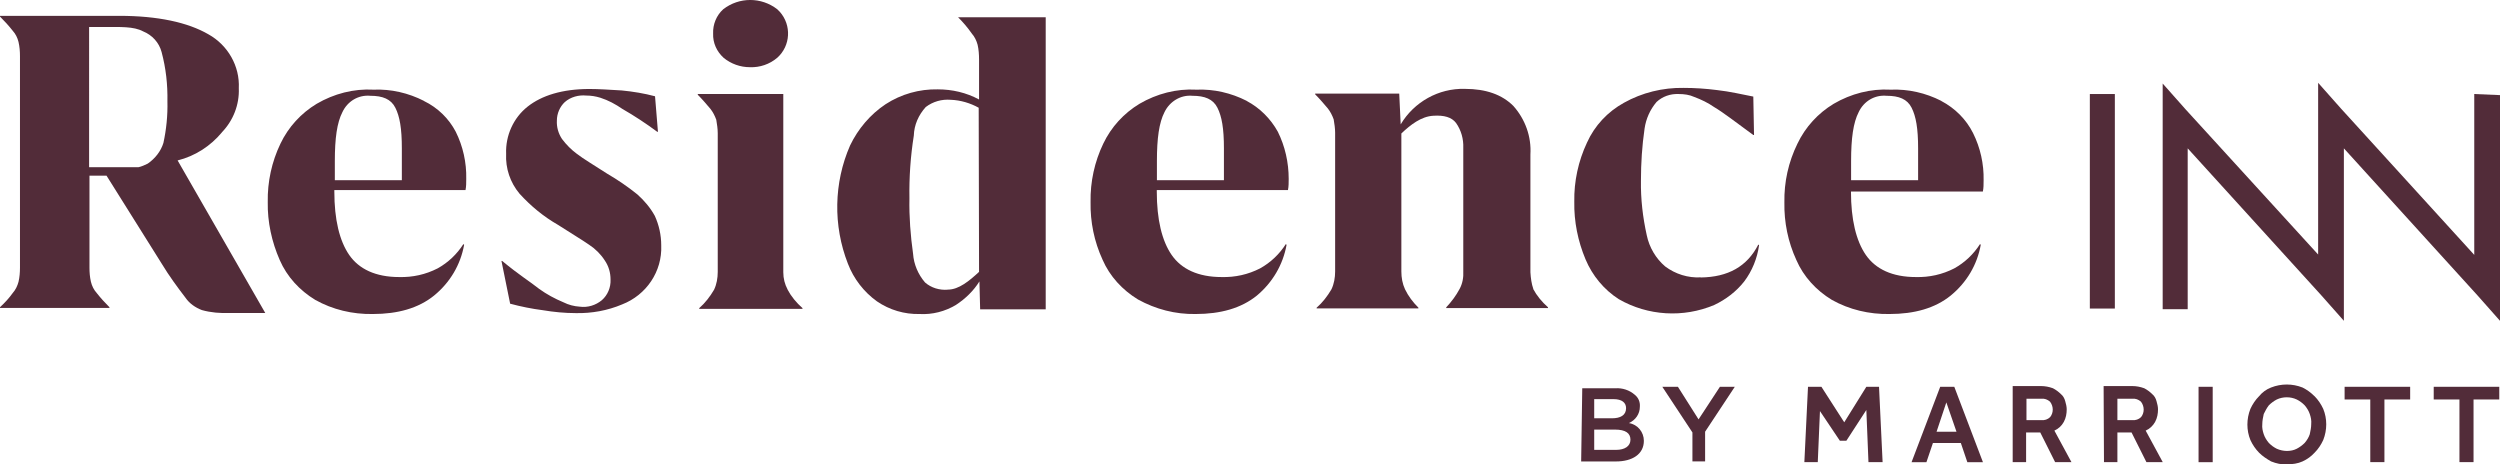
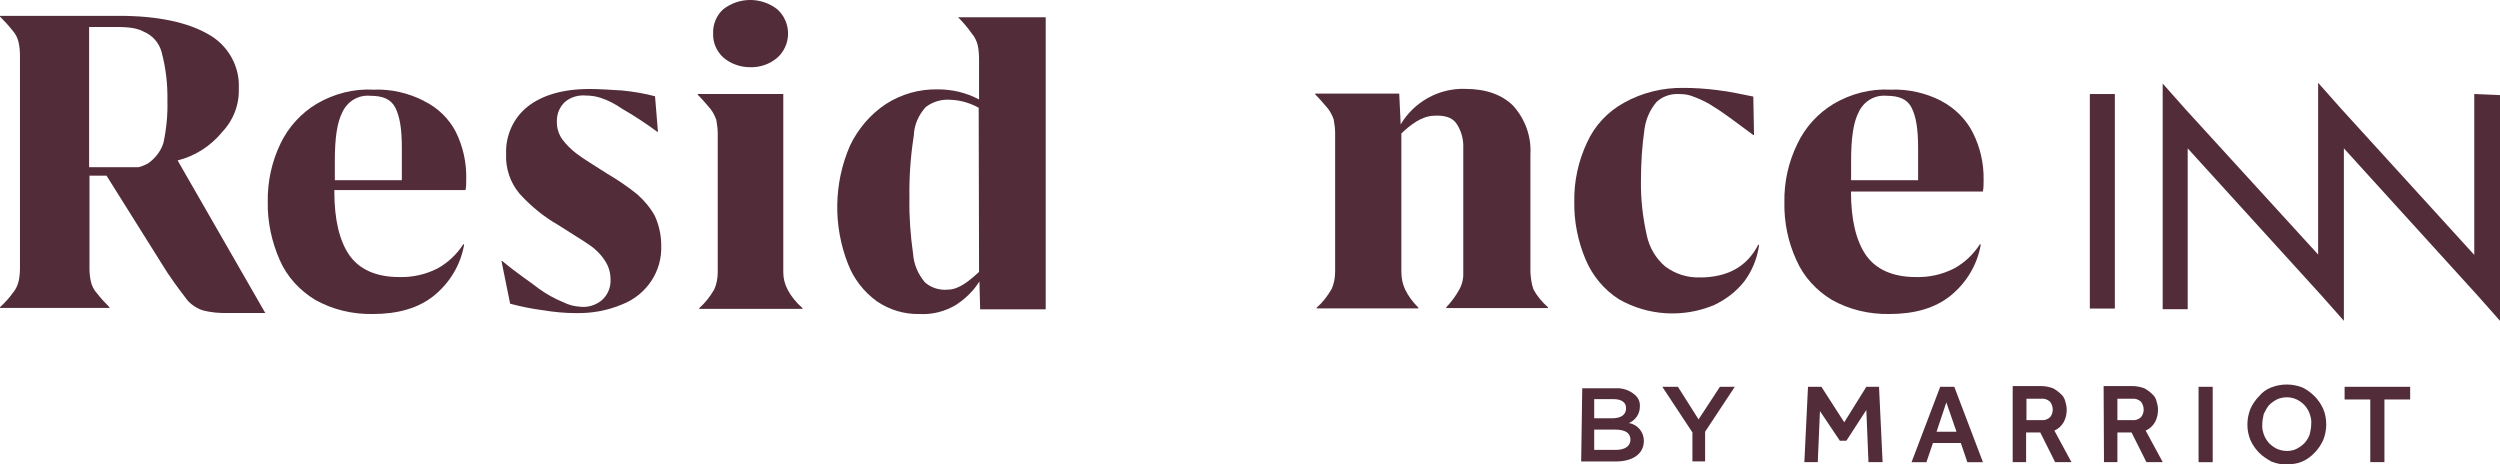
<svg xmlns="http://www.w3.org/2000/svg" id="a" viewBox="0 0 411.85 76.5">
  <path d="m268.36,69.69c1.07-.48,1.79-1.49,1.79-2.69.06-.78-.24-1.49-.84-1.97-.9-.78-2.03-1.13-3.16-1.07h-5.49l-.18,12.06h5.73c2.69,0,4.6-1.19,4.6-3.4,0-1.43-1.01-2.69-2.45-2.92Zm-2.57-3.94c1.43,0,2.09.6,2.09,1.49,0,1.19-.96,1.67-2.33,1.67h-2.92v-3.16h3.16Zm.48,8.36h-3.64v-3.34h3.4c1.79,0,2.57.6,2.57,1.67s-.96,1.67-2.33,1.67Z" style="fill:#522c39;" />
  <polygon points="279.82 69.09 276.42 63.72 273.85 63.72 278.81 71.24 278.81 76.01 280.9 76.01 280.9 71.12 285.79 63.72 283.34 63.72 279.82 69.09" style="fill:#522c39;" />
  <polygon points="307.46 63.72 303.82 69.57 300.06 63.72 297.85 63.72 297.25 76.13 299.46 76.13 299.82 67.72 303.1 72.61 304.17 72.61 307.46 67.54 307.81 76.13 310.14 76.13 309.55 63.72 307.46 63.72" style="fill:#522c39;" />
  <path d="m381.29,65.27c-.6-.6-1.25-1.07-1.97-1.43-1.67-.66-3.52-.66-5.19,0-.78.3-1.43.78-1.97,1.43-.6.6-1.07,1.31-1.43,2.09-.66,1.67-.66,3.52,0,5.13.36.78.84,1.49,1.43,2.09.6.6,1.25,1.01,1.97,1.43.9.36,1.73.54,2.63.48.9,0,1.79-.12,2.57-.48.78-.36,1.43-.84,1.97-1.43.6-.6,1.07-1.31,1.43-2.09.66-1.67.66-3.52,0-5.13-.36-.78-.84-1.49-1.43-2.09Zm-.54,4.6c0,.54-.12,1.13-.24,1.67-.18.54-.48,1.01-.84,1.43-.36.36-.84.72-1.31.96s-1.01.36-1.61.36c-.54,0-1.13-.12-1.67-.36-.48-.24-.9-.54-1.31-.96-.36-.42-.66-.9-.84-1.43-.18-.54-.3-1.07-.24-1.67,0-.54.12-1.13.24-1.67.24-.48.48-.96.84-1.43.36-.36.84-.72,1.31-.96,1.01-.48,2.27-.48,3.28,0,.48.24.9.54,1.31.96.36.42.66.9.84,1.43.18.54.3,1.07.24,1.67Z" style="fill:#522c39;" />
  <path d="m355.03,69.51c.36-.66.48-1.37.48-2.09,0-.42-.12-.9-.24-1.31-.12-.48-.36-.9-.72-1.19-.36-.36-.84-.72-1.31-.96-.66-.24-1.31-.36-1.97-.36h-4.72l.06,12.53h2.21v-4.89h2.33l2.45,4.89h2.69l-2.81-5.19c.66-.3,1.19-.78,1.55-1.43Zm-2.33-.78c-.36.36-.9.54-1.43.48h-2.45v-3.52h2.45c.54-.06,1.01.12,1.43.48.6.78.6,1.85,0,2.57Z" style="fill:#522c39;" />
-   <polygon points="400.93 65.81 405.17 65.81 405.17 76.13 407.49 76.13 407.49 65.81 411.73 65.81 411.73 63.72 400.93 63.72 400.93 65.81" style="fill:#522c39;" />
  <polygon points="386.25 65.81 390.48 65.81 390.48 76.13 392.81 76.13 392.81 65.81 397.05 65.81 397.05 63.72 386.25 63.72 386.25 65.81" style="fill:#522c39;" />
  <rect x="362.19" y="63.72" width="2.33" height="12.42" style="fill:#522c39;" />
  <path d="m339.99,69.51c.36-.66.48-1.37.48-2.09,0-.42-.12-.9-.24-1.31-.12-.48-.36-.9-.72-1.19-.36-.36-.84-.72-1.31-.96-.66-.24-1.31-.36-1.97-.36h-4.66v12.53h2.21v-4.89h2.33l2.45,4.89h2.69l-2.81-5.19c.66-.3,1.19-.78,1.55-1.43Zm-2.27-.78c-.36.36-.9.54-1.43.48h-2.45v-3.52h2.45c.54-.06,1.01.12,1.43.48.6.78.6,1.85,0,2.57Z" style="fill:#522c39;" />
  <path d="m319.63,63.72l-4.72,12.42h2.45l1.07-3.16h4.6l1.07,3.16h2.57l-4.72-12.42h-2.33Zm-.6,7.4l1.61-4.83,1.67,4.83h-3.28Z" style="fill:#522c39;" />
  <rect x="344.28" y="15.49" width="4.12" height="35.34" style="fill:#522c39;" />
  <polygon points="407.61 15.49 407.61 41.99 385.65 17.88 381.89 13.64 381.89 41.93 360.04 18 356.28 13.76 356.28 50.94 360.4 50.94 360.4 24.44 382.49 48.74 386.13 52.85 386.13 24.44 408.21 48.74 411.85 52.85 411.85 15.67 407.61 15.49" style="fill:#522c39;" />
  <path d="m36.53,21.82c1.91-1.97,2.92-4.6,2.81-7.28.18-3.64-1.79-7.1-5.01-8.89-3.4-1.97-8.36-3.04-14.68-3.04H0v.12c.72.72,1.43,1.49,2.09,2.33.48.54.78,1.13.96,1.85.18.78.24,1.55.24,2.33v34.86c0,.78-.06,1.55-.24,2.33-.18.66-.48,1.31-.96,1.85-.6.84-1.31,1.61-2.09,2.33v.12h18.03v-.12c-.72-.72-1.43-1.49-2.09-2.33-.48-.54-.78-1.13-.96-1.85-.18-.78-.24-1.55-.24-2.33v-15.16h2.81l9.13,14.56c1.19,1.97,2.51,3.76,3.88,5.55.66.96,1.61,1.61,2.69,2.03,1.49.42,3.04.54,4.6.48h5.85l-14.44-25.13c2.87-.72,5.37-2.33,7.28-4.6Zm-9.61,1.73c-.42,1.37-1.37,2.57-2.57,3.4-.48.24-1.01.48-1.55.6h-8.12V4.45h2.33c2.81,0,5.01-.12,6.57.72,1.49.6,2.63,1.85,3.04,3.4.72,2.69,1.01,5.37.96,8.12.06,2.33-.18,4.66-.66,6.86Z" style="fill:#522c39;" />
  <path d="m107.86,35.54c-.72-1.31-1.73-2.51-2.87-3.52-1.55-1.25-3.22-2.39-4.95-3.4-2.21-1.43-3.94-2.45-5.01-3.28-.9-.66-1.73-1.49-2.45-2.45-.6-.9-.9-1.97-.84-3.04,0-1.13.48-2.27,1.31-3.04.96-.84,2.27-1.19,3.52-1.07.78,0,1.55.12,2.33.36,1.31.42,2.51,1.07,3.64,1.85,1.97,1.13,3.88,2.39,5.73,3.76h.12l-.48-5.85c-1.79-.48-3.64-.78-5.49-.96-2.03-.12-3.76-.24-5.31-.24-4.48,0-7.88,1.07-10.21,2.92s-3.64,4.78-3.52,7.76c-.12,2.39.66,4.72,2.21,6.57,1.85,2.03,3.94,3.76,6.33,5.13,2.21,1.43,3.94,2.45,5.13,3.28,1.01.66,1.91,1.55,2.57,2.57.66.96.96,2.03.96,3.16.06,1.31-.48,2.57-1.43,3.4-1.01.84-2.33,1.25-3.64,1.07-.96-.06-1.85-.3-2.69-.72-1.43-.6-2.75-1.31-4-2.21-1.49-1.19-3.28-2.27-6.09-4.6h-.12l1.43,7.04c1.79.48,3.58.84,5.37,1.07,1.79.3,3.64.48,5.43.48,2.63.06,5.25-.42,7.64-1.43,4-1.55,6.63-5.43,6.45-9.73,0-1.67-.36-3.34-1.07-4.89Z" style="fill:#522c39;" />
  <path d="m69.84,16.62c-2.57-1.31-5.43-1.97-8.3-1.85-3.28-.18-6.51.66-9.37,2.33-2.57,1.55-4.66,3.82-5.97,6.57-1.43,2.98-2.15,6.27-2.09,9.61-.06,3.28.66,6.57,1.97,9.55,1.19,2.75,3.28,5.01,5.85,6.57,2.87,1.61,6.15,2.39,9.49,2.33,4.12,0,7.52-.96,10.09-3.04,2.63-2.15,4.36-5.07,4.95-8.36l-.12-.12c-1.07,1.67-2.51,3.04-4.24,4-1.97,1.01-4.12,1.49-6.33,1.43-3.88,0-6.63-1.31-8.24-3.64-1.61-2.33-2.45-5.85-2.45-10.45v-.24h21.61c.12-.6.12-1.19.12-1.85.06-2.69-.54-5.37-1.73-7.76-1.13-2.15-2.92-3.94-5.25-5.07Zm-3.64,13.07h-11.04v-3.16c0-3.76.36-6.33,1.25-8.06.84-1.79,2.63-2.87,4.6-2.69,2.03,0,3.4.54,4.12,1.97.72,1.43,1.07,3.4,1.07,6.69v5.25Z" style="fill:#522c39;" />
  <path d="m119.2,9.52c1.25,1.01,2.75,1.55,4.36,1.55,1.61.06,3.22-.48,4.48-1.55,2.21-1.97,2.39-5.37.42-7.58l-.06-.06-.36-.36c-2.63-2.03-6.27-2.03-8.89,0-1.13,1.01-1.73,2.51-1.67,4-.06,1.55.6,2.98,1.73,4Z" style="fill:#522c39;" />
  <path d="m252.6,47.6c-.3-.84-.42-1.79-.48-2.75v-19.4c.18-2.92-.84-5.79-2.81-8-1.85-1.85-4.48-2.81-8-2.81-4.3-.12-8.36,2.15-10.56,5.85l-.24-5.07h-13.85v.12c.72.72,1.43,1.55,2.09,2.33.42.54.72,1.13.96,1.79.12.72.24,1.49.24,2.21v22.86c0,1.01-.18,2.03-.6,2.92-.66,1.13-1.49,2.21-2.45,3.04v.12h16.77v-.12c-.9-.9-1.67-1.91-2.21-3.04-.42-.9-.6-1.91-.6-2.92v-22.74c1.49-1.43,3.28-2.81,5.25-2.92,1.79-.12,3.04.24,3.76,1.19.84,1.19,1.25,2.63,1.19,4.12v20.29c.06,1.01-.12,2.03-.6,2.92-.6,1.13-1.37,2.15-2.21,3.04v.12h16.77v-.12c-1.01-.9-1.85-1.91-2.45-3.04Z" style="fill:#522c39;" />
  <path d="m280.18,45.69c-2.09.12-4.18-.54-5.85-1.79-1.55-1.31-2.63-3.16-3.04-5.13-.66-2.98-1.01-5.97-.96-9.01,0-2.87.18-5.73.6-8.6.24-1.61.9-3.1,1.97-4.36.96-.9,2.27-1.37,3.64-1.31.9,0,1.79.12,2.57.48,1.13.42,2.27.96,3.28,1.67,1.43.84,3.52,2.45,6.45,4.6h.12l-.12-6.33c-1.85-.36-3.88-.84-5.97-1.07-1.85-.24-3.7-.36-5.49-.36-3.46-.06-6.86.78-9.85,2.45-2.69,1.49-4.83,3.76-6.09,6.57-1.43,3.04-2.15,6.39-2.09,9.73-.06,3.28.6,6.51,1.85,9.49,1.13,2.69,3.04,5.01,5.49,6.57,4.78,2.75,10.62,3.1,15.7.96,1.91-.9,3.64-2.21,4.95-3.88,1.31-1.73,2.15-3.82,2.45-5.97l-.12-.12c-1.85,3.64-5.01,5.37-9.49,5.43Z" style="fill:#522c39;" />
  <path d="m129.76,47.72c-.48-.9-.72-1.85-.72-2.87V15.49h-14.09v.12c.72.72,1.43,1.55,2.09,2.33.42.54.72,1.13.96,1.79.12.72.24,1.49.24,2.21v22.86c0,1.01-.18,2.03-.6,2.92-.66,1.13-1.49,2.21-2.45,3.04v.12h17.01v-.12c-1.01-.9-1.85-1.91-2.45-3.04Z" style="fill:#522c39;" />
  <path d="m319.81,16.62c-2.57-1.31-5.43-1.97-8.36-1.85-3.28-.18-6.51.66-9.37,2.33-2.57,1.55-4.66,3.82-5.97,6.57-1.49,3.04-2.21,6.33-2.15,9.67-.06,3.28.6,6.51,1.97,9.49,1.19,2.75,3.28,5.01,5.85,6.57,2.87,1.61,6.15,2.39,9.49,2.33,4.12,0,7.52-.96,10.09-3.04,2.63-2.15,4.36-5.07,4.95-8.36l-.12-.12c-1.07,1.67-2.51,3.04-4.24,4-1.97,1.01-4.12,1.49-6.33,1.43-3.88,0-6.63-1.31-8.24-3.64-1.61-2.33-2.45-5.85-2.45-10.45h21.73c.12-.6.12-1.19.12-1.85.06-2.69-.54-5.37-1.73-7.76-1.13-2.27-2.98-4.12-5.25-5.31Zm-3.82,13.07h-11.04v-3.16c0-3.76.36-6.33,1.25-8.06.84-1.79,2.63-2.87,4.6-2.69,2.03,0,3.4.54,4.12,1.97.72,1.43,1.07,3.4,1.07,6.69v5.25Z" style="fill:#522c39;" />
-   <path d="m205.39,16.62c-2.57-1.31-5.43-1.97-8.3-1.85-3.28-.18-6.51.66-9.37,2.33-2.57,1.55-4.66,3.82-5.97,6.57-1.43,2.98-2.15,6.27-2.09,9.61-.06,3.28.6,6.51,1.97,9.49,1.19,2.75,3.28,5.01,5.85,6.57,2.92,1.61,6.15,2.45,9.49,2.39,4.12,0,7.52-.96,10.09-3.04,2.57-2.15,4.3-5.07,4.89-8.36l-.12-.12c-1.07,1.67-2.51,3.04-4.24,4-1.97,1.01-4.12,1.49-6.33,1.43-3.88,0-6.63-1.31-8.24-3.64-1.61-2.33-2.45-5.85-2.45-10.45v-.24h21.61c.12-.6.12-1.19.12-1.85,0-2.69-.6-5.37-1.79-7.76-1.19-2.15-2.98-3.94-5.13-5.07Zm-3.76,13.07h-11.04v-3.16c0-3.76.36-6.33,1.25-8.06.84-1.73,2.63-2.87,4.6-2.69,2.03,0,3.4.54,4.12,1.97.72,1.43,1.07,3.4,1.07,6.69v5.25Z" style="fill:#522c39;" />
  <path d="m160.09,5.52c.48.54.78,1.19.96,1.85.18.78.24,1.61.24,2.45v6.57c-2.09-1.13-4.42-1.67-6.8-1.67-3.04-.06-6.03.78-8.6,2.45-2.51,1.67-4.54,4.06-5.85,6.8-2.69,6.15-2.81,13.19-.36,19.46.96,2.51,2.63,4.66,4.78,6.21,2.09,1.43,4.54,2.15,7.04,2.09,2.09.12,4.18-.42,5.97-1.49,1.55-1.01,2.92-2.33,3.88-3.88l.12,4.6h10.8V2.84h-14.44c.84.84,1.55,1.67,2.27,2.69Zm-3.94,42.2c-1.37.12-2.75-.3-3.76-1.19-1.13-1.31-1.85-2.98-1.97-4.72-.42-2.98-.66-6.09-.6-9.13-.06-3.46.18-6.92.72-10.33.06-1.79.78-3.4,1.97-4.72,1.19-.9,2.63-1.31,4.12-1.19,1.61.06,3.22.54,4.6,1.31l.06,27.04c-1.61,1.49-3.34,2.92-5.13,2.92Z" style="fill:#522c39;" />
</svg>